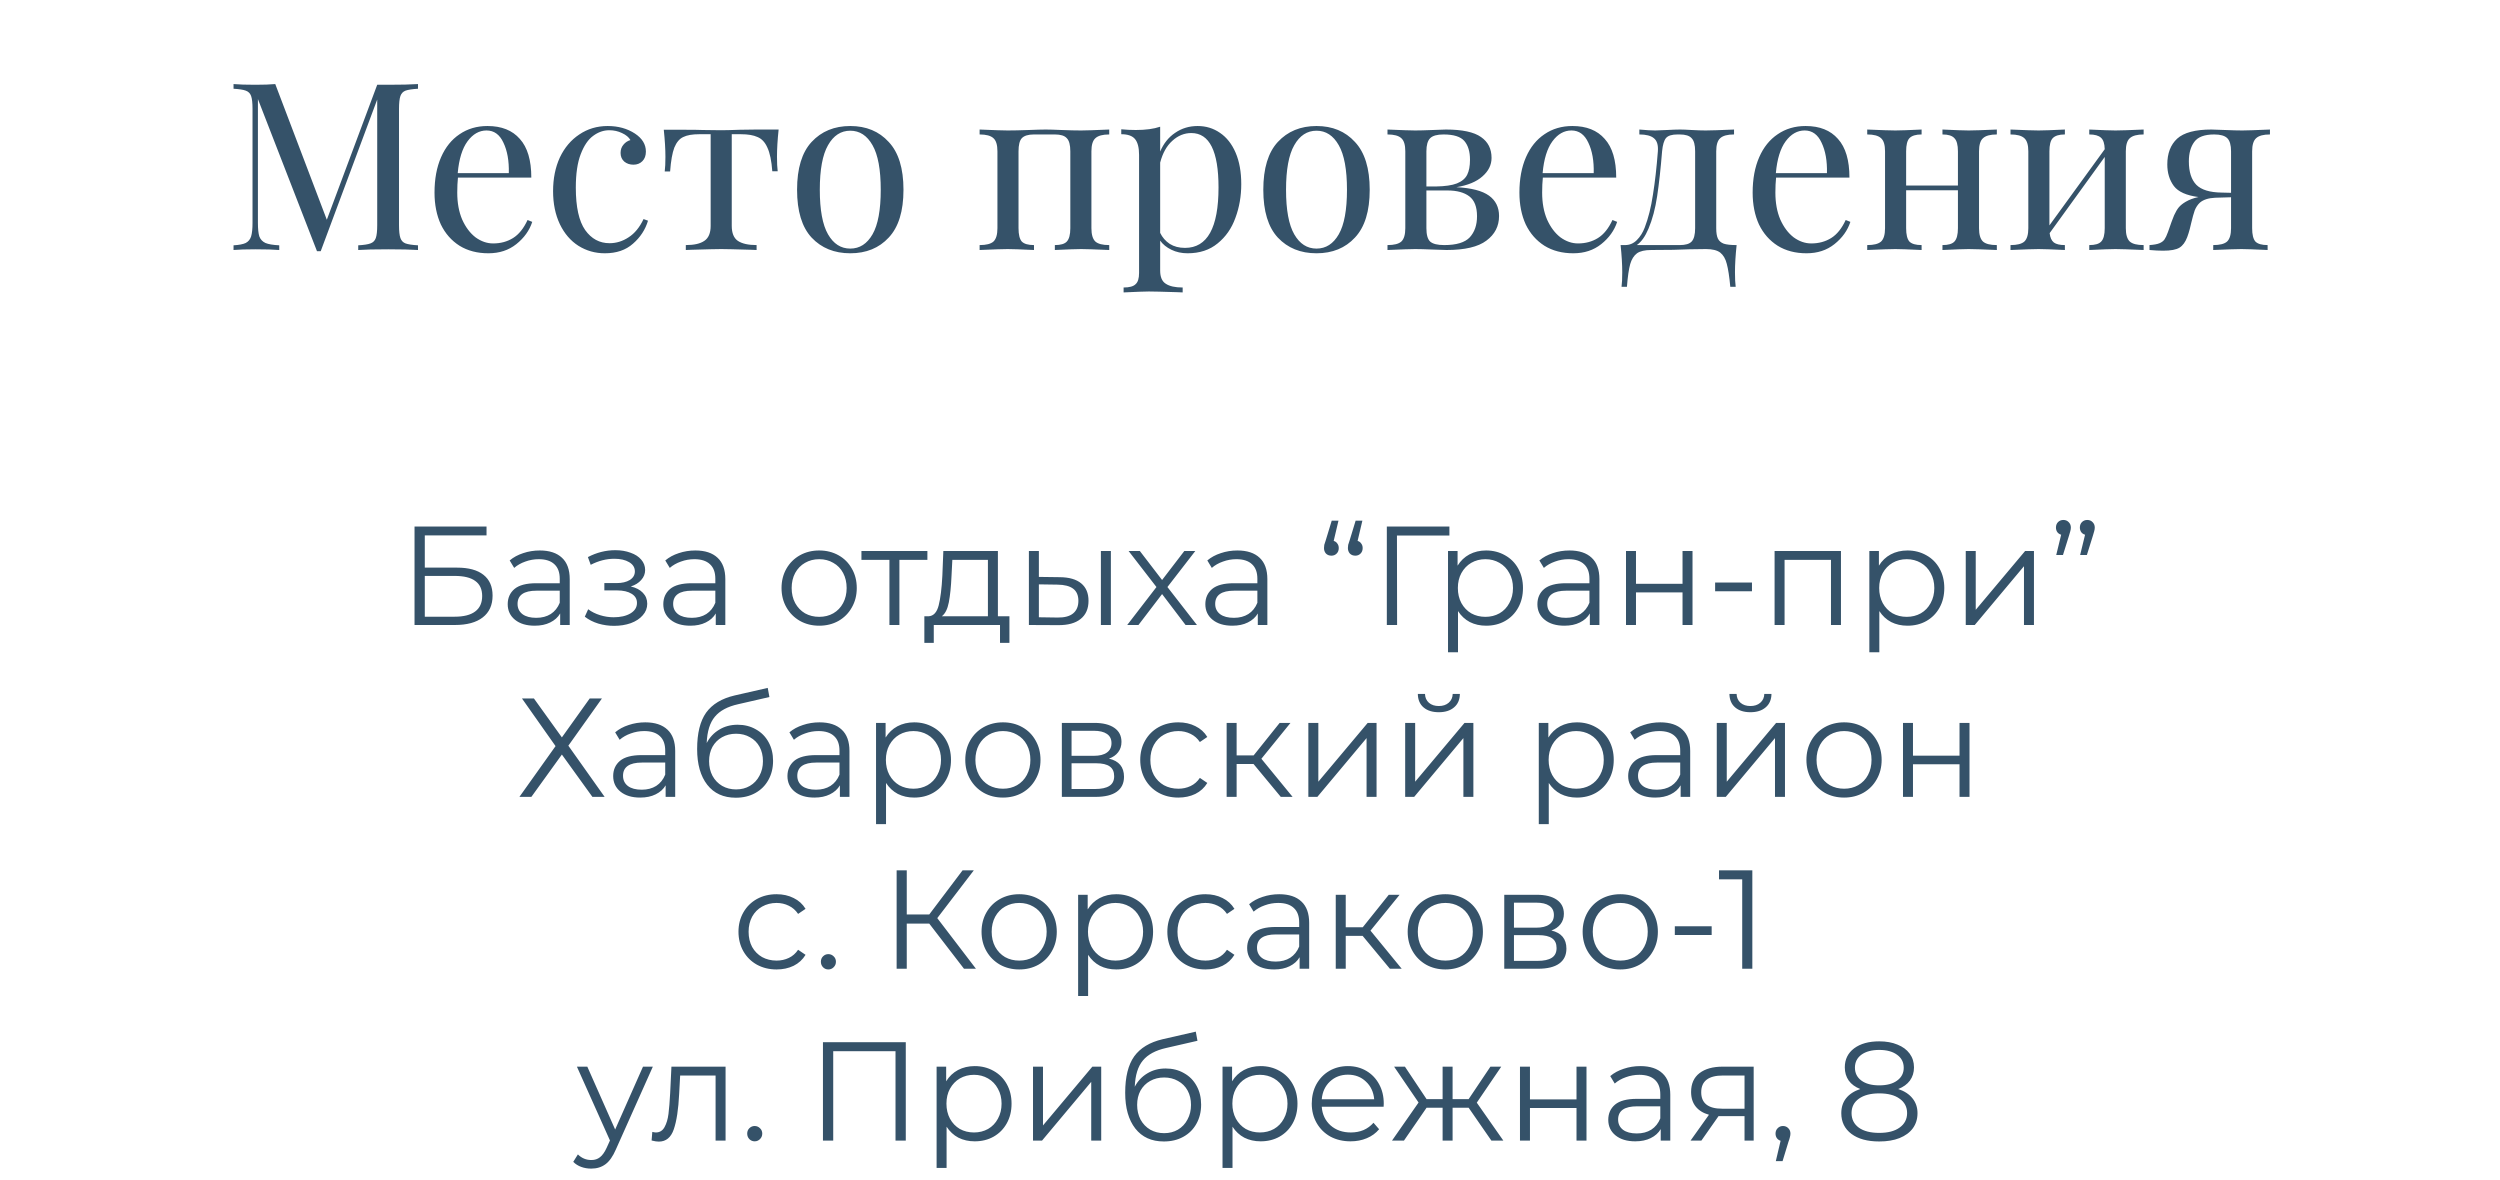
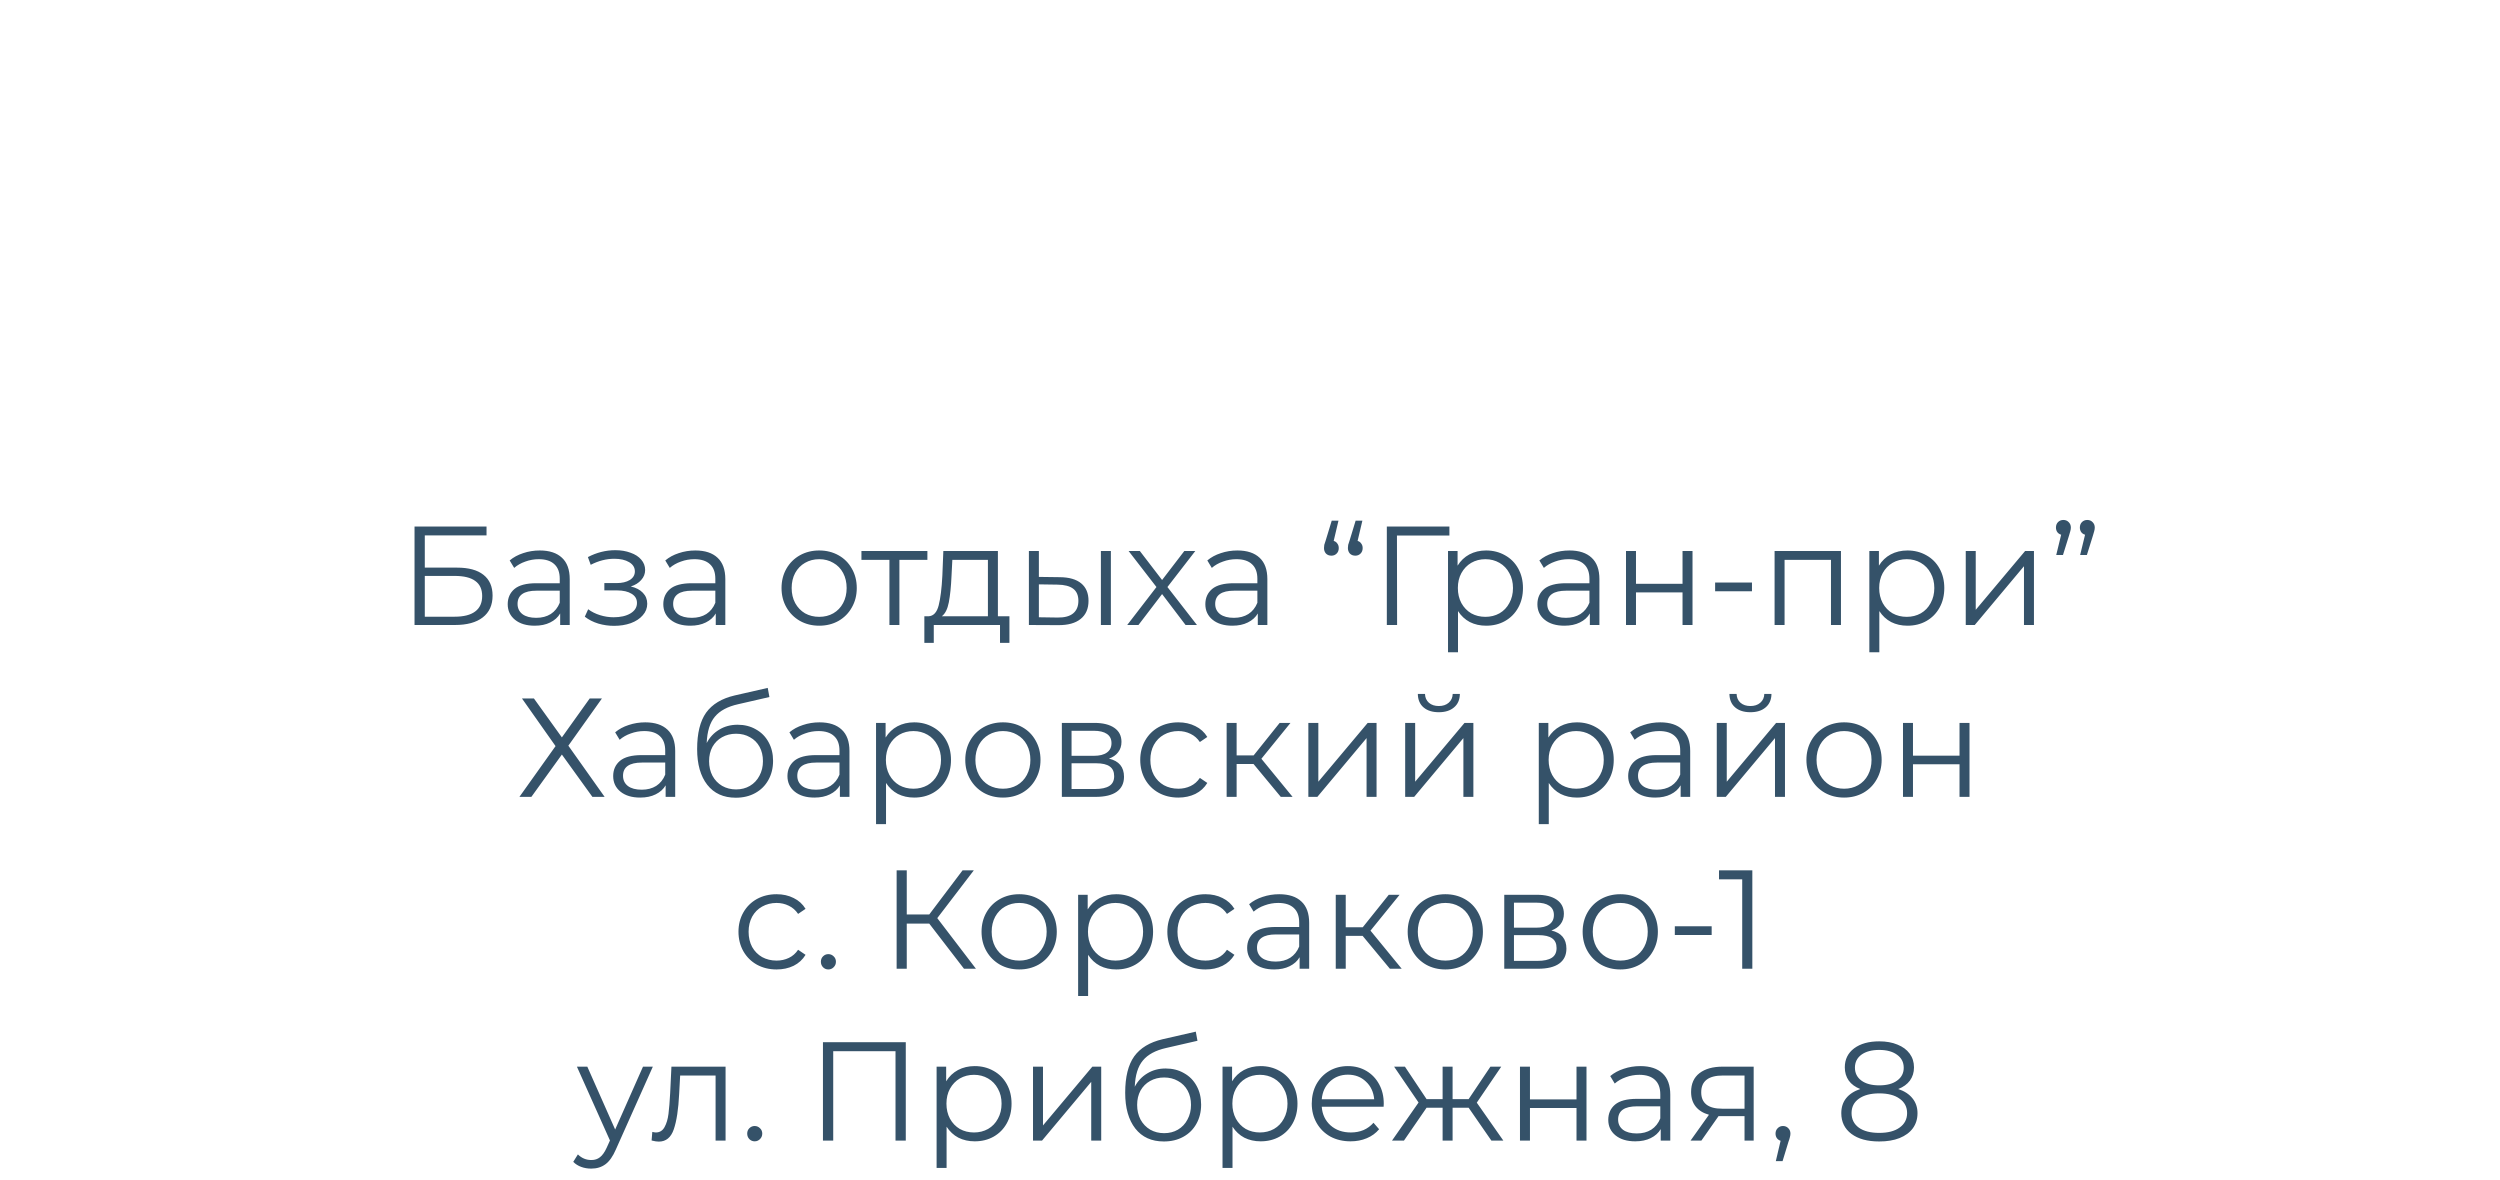
<svg xmlns="http://www.w3.org/2000/svg" width="320" height="151" viewBox="0 0 320 151" fill="none">
-   <path d="M53.503 11.36C52.783 11.4 52.253 11.48 51.913 11.6C51.593 11.72 51.373 11.95 51.253 12.29C51.133 12.63 51.073 13.18 51.073 13.94V28.82C51.073 29.58 51.133 30.13 51.253 30.47C51.373 30.81 51.593 31.04 51.913 31.16C52.253 31.28 52.783 31.36 53.503 31.4V32C52.583 31.94 51.313 31.91 49.693 31.91C47.973 31.91 46.693 31.94 45.853 32V31.4C46.573 31.36 47.093 31.28 47.413 31.16C47.753 31.04 47.983 30.81 48.103 30.47C48.223 30.13 48.283 29.58 48.283 28.82V12.74L41.053 32.15H40.573L33.013 12.68V28.52C33.013 29.3 33.073 29.88 33.193 30.26C33.333 30.64 33.593 30.92 33.973 31.1C34.353 31.26 34.943 31.36 35.743 31.4V32C35.023 31.94 34.003 31.91 32.683 31.91C31.483 31.91 30.553 31.94 29.893 32V31.4C30.593 31.36 31.113 31.26 31.453 31.1C31.793 30.92 32.023 30.64 32.143 30.26C32.263 29.86 32.323 29.28 32.323 28.52V13.94C32.323 13.18 32.263 12.63 32.143 12.29C32.023 11.95 31.793 11.72 31.453 11.6C31.133 11.48 30.613 11.4 29.893 11.36V10.76C30.553 10.82 31.483 10.85 32.683 10.85C33.723 10.85 34.573 10.82 35.233 10.76L41.833 28.13L48.283 10.85H49.693C51.313 10.85 52.583 10.82 53.503 10.76V11.36ZM68.128 28.4C67.768 29.5 67.088 30.45 66.088 31.25C65.108 32.03 63.918 32.42 62.518 32.42C61.098 32.42 59.868 32.1 58.828 31.46C57.788 30.8 56.988 29.89 56.428 28.73C55.888 27.55 55.618 26.19 55.618 24.65C55.618 22.91 55.898 21.4 56.458 20.12C57.018 18.84 57.808 17.86 58.828 17.18C59.848 16.48 61.038 16.13 62.398 16.13C64.198 16.13 65.578 16.68 66.538 17.78C67.518 18.86 68.008 20.51 68.008 22.73H58.618C58.558 23.29 58.528 23.93 58.528 24.65C58.528 25.97 58.738 27.12 59.158 28.1C59.598 29.08 60.168 29.84 60.868 30.38C61.588 30.9 62.338 31.16 63.118 31.16C64.078 31.16 64.928 30.93 65.668 30.47C66.408 30.01 67.028 29.24 67.528 28.16L68.128 28.4ZM62.278 16.7C61.338 16.7 60.528 17.16 59.848 18.08C59.168 19 58.748 20.36 58.588 22.16H65.128C65.168 20.6 64.938 19.3 64.438 18.26C63.958 17.22 63.238 16.7 62.278 16.7ZM77.784 16.13C79.124 16.13 80.284 16.45 81.264 17.09C82.204 17.71 82.674 18.48 82.674 19.4C82.674 19.92 82.524 20.33 82.224 20.63C81.924 20.93 81.544 21.08 81.084 21.08C80.624 21.08 80.234 20.95 79.914 20.69C79.594 20.41 79.434 20.04 79.434 19.58C79.434 19.16 79.554 18.81 79.794 18.53C80.034 18.23 80.334 18.03 80.694 17.93C80.494 17.57 80.134 17.27 79.614 17.03C79.114 16.79 78.574 16.67 77.994 16.67C77.254 16.67 76.564 16.91 75.924 17.39C75.284 17.85 74.754 18.63 74.334 19.73C73.914 20.81 73.704 22.24 73.704 24.02C73.704 26.5 74.104 28.31 74.904 29.45C75.704 30.57 76.744 31.13 78.024 31.13C78.884 31.13 79.694 30.88 80.454 30.38C81.234 29.88 81.874 29.1 82.374 28.04L82.944 28.25C82.604 29.39 81.964 30.37 81.024 31.19C80.104 32.01 78.904 32.42 77.424 32.42C76.184 32.42 75.054 32.1 74.034 31.46C73.034 30.82 72.244 29.9 71.664 28.7C71.084 27.48 70.794 26.07 70.794 24.47C70.794 22.85 71.084 21.41 71.664 20.15C72.264 18.89 73.094 17.91 74.154 17.21C75.214 16.49 76.424 16.13 77.784 16.13ZM99.664 16.58C99.524 17.9 99.454 19.06 99.454 20.06C99.454 20.84 99.484 21.46 99.544 21.92H98.854C98.754 20.58 98.544 19.57 98.224 18.89C97.924 18.21 97.504 17.76 96.964 17.54C96.444 17.3 95.734 17.18 94.834 17.18H93.664V28.91C93.664 29.83 93.924 30.47 94.444 30.83C94.984 31.19 95.784 31.37 96.844 31.37V32L96.094 31.97C94.114 31.91 92.854 31.88 92.314 31.88C91.774 31.88 90.514 31.91 88.534 31.97L87.784 32V31.37C88.844 31.37 89.634 31.19 90.154 30.83C90.694 30.47 90.964 29.83 90.964 28.91V17.18H89.494C88.614 17.18 87.934 17.3 87.454 17.54C86.974 17.76 86.594 18.21 86.314 18.89C86.054 19.57 85.874 20.59 85.774 21.95H85.084C85.144 21.49 85.174 20.87 85.174 20.09C85.174 19.09 85.104 17.93 84.964 16.61H87.844C88.764 16.61 89.464 16.62 89.944 16.64L92.284 16.67C92.824 16.67 93.614 16.65 94.654 16.61L96.784 16.58H99.664ZM108.835 16.13C110.875 16.13 112.515 16.81 113.755 18.17C115.015 19.51 115.645 21.55 115.645 24.29C115.645 27.03 115.015 29.07 113.755 30.41C112.515 31.75 110.875 32.42 108.835 32.42C106.795 32.42 105.145 31.75 103.885 30.41C102.645 29.07 102.025 27.03 102.025 24.29C102.025 21.55 102.645 19.51 103.885 18.17C105.145 16.81 106.795 16.13 108.835 16.13ZM108.835 16.73C107.635 16.73 106.685 17.35 105.985 18.59C105.285 19.81 104.935 21.71 104.935 24.29C104.935 26.87 105.285 28.77 105.985 29.99C106.685 31.21 107.635 31.82 108.835 31.82C110.035 31.82 110.985 31.21 111.685 29.99C112.385 28.77 112.735 26.87 112.735 24.29C112.735 21.71 112.385 19.81 111.685 18.59C110.985 17.35 110.035 16.73 108.835 16.73ZM141.981 17.21C141.141 17.21 140.551 17.37 140.211 17.69C139.871 17.99 139.701 18.55 139.701 19.37V29.21C139.701 30.03 139.871 30.6 140.211 30.92C140.551 31.22 141.141 31.37 141.981 31.37V32C140.141 31.92 138.941 31.88 138.381 31.88C137.821 31.88 136.701 31.92 135.021 32V31.37C135.761 31.37 136.271 31.22 136.551 30.92C136.851 30.6 137.001 30.03 137.001 29.21V19.37C137.001 18.55 136.851 17.99 136.551 17.69C136.271 17.37 135.761 17.21 135.021 17.21H132.351C131.611 17.21 131.091 17.37 130.791 17.69C130.511 17.99 130.371 18.55 130.371 19.37V29.21C130.371 30.03 130.511 30.6 130.791 30.92C131.091 31.22 131.611 31.37 132.351 31.37V32C130.671 31.92 129.551 31.88 128.991 31.88C128.431 31.88 127.231 31.92 125.391 32V31.37C126.231 31.37 126.821 31.22 127.161 30.92C127.501 30.6 127.671 30.03 127.671 29.21V19.37C127.671 18.55 127.501 17.99 127.161 17.69C126.821 17.37 126.231 17.21 125.391 17.21V16.58C127.231 16.66 128.431 16.7 128.991 16.7C129.671 16.7 130.571 16.68 131.691 16.64C132.651 16.6 133.371 16.58 133.851 16.58C134.311 16.58 134.981 16.6 135.861 16.64C136.861 16.68 137.701 16.7 138.381 16.7C138.941 16.7 140.141 16.66 141.981 16.58V17.21ZM153.301 16.13C154.361 16.13 155.311 16.42 156.151 17C157.011 17.58 157.681 18.43 158.161 19.55C158.641 20.67 158.881 22.01 158.881 23.57C158.881 25.11 158.631 26.55 158.131 27.89C157.651 29.23 156.891 30.32 155.851 31.16C154.831 32 153.551 32.42 152.011 32.42C151.251 32.42 150.561 32.27 149.941 31.97C149.321 31.67 148.841 31.28 148.501 30.8V34.64C148.501 35.46 148.741 36.02 149.221 36.32C149.701 36.64 150.421 36.8 151.381 36.8V37.43L150.691 37.4C148.831 37.34 147.621 37.31 147.061 37.31C146.581 37.31 145.501 37.35 143.821 37.43V36.8C144.561 36.8 145.071 36.66 145.351 36.38C145.651 36.12 145.801 35.64 145.801 34.94V19.82C145.801 18.9 145.631 18.23 145.291 17.81C144.951 17.39 144.361 17.18 143.521 17.18V16.55C144.141 16.61 144.761 16.64 145.381 16.64C146.641 16.64 147.681 16.5 148.501 16.22V19.4C148.941 18.36 149.581 17.56 150.421 17C151.261 16.42 152.221 16.13 153.301 16.13ZM151.681 31.73C154.541 31.73 155.971 29.15 155.971 23.99C155.971 19.35 154.811 17.03 152.491 17.03C151.591 17.03 150.781 17.36 150.061 18.02C149.341 18.66 148.821 19.59 148.501 20.81V29.81C148.781 30.39 149.191 30.86 149.731 31.22C150.271 31.56 150.921 31.73 151.681 31.73ZM168.513 16.13C170.553 16.13 172.193 16.81 173.433 18.17C174.693 19.51 175.323 21.55 175.323 24.29C175.323 27.03 174.693 29.07 173.433 30.41C172.193 31.75 170.553 32.42 168.513 32.42C166.473 32.42 164.823 31.75 163.563 30.41C162.323 29.07 161.703 27.03 161.703 24.29C161.703 21.55 162.323 19.51 163.563 18.17C164.823 16.81 166.473 16.13 168.513 16.13ZM168.513 16.73C167.313 16.73 166.363 17.35 165.663 18.59C164.963 19.81 164.613 21.71 164.613 24.29C164.613 26.87 164.963 28.77 165.663 29.99C166.363 31.21 167.313 31.82 168.513 31.82C169.713 31.82 170.663 31.21 171.363 29.99C172.063 28.77 172.413 26.87 172.413 24.29C172.413 21.71 172.063 19.81 171.363 18.59C170.663 17.35 169.713 16.73 168.513 16.73ZM186.419 23.96C188.339 24.06 189.729 24.42 190.589 25.04C191.449 25.66 191.879 26.53 191.879 27.65C191.879 28.95 191.339 30 190.259 30.8C189.199 31.6 187.499 32 185.159 32C184.779 32 184.169 31.98 183.329 31.94C182.409 31.9 181.679 31.88 181.139 31.88C180.619 31.88 179.439 31.92 177.599 32V31.37C178.439 31.37 179.029 31.22 179.369 30.92C179.709 30.6 179.879 30.03 179.879 29.21V19.37C179.879 18.55 179.709 17.99 179.369 17.69C179.029 17.37 178.439 17.21 177.599 17.21V16.58C179.439 16.66 180.619 16.7 181.139 16.7C181.679 16.7 182.429 16.68 183.389 16.64C184.189 16.6 184.749 16.58 185.069 16.58C187.169 16.58 188.669 16.9 189.569 17.54C190.469 18.16 190.919 19.05 190.919 20.21C190.919 21.11 190.529 21.9 189.749 22.58C188.989 23.26 187.879 23.72 186.419 23.96ZM184.769 17.21C183.949 17.21 183.379 17.37 183.059 17.69C182.739 18.01 182.579 18.57 182.579 19.37V23.87H183.779C184.959 23.85 185.859 23.72 186.479 23.48C187.119 23.22 187.559 22.85 187.799 22.37C188.039 21.89 188.159 21.25 188.159 20.45C188.159 19.41 187.919 18.61 187.439 18.05C186.959 17.49 186.069 17.21 184.769 17.21ZM184.859 31.37C186.419 31.37 187.509 31.04 188.129 30.38C188.749 29.7 189.059 28.8 189.059 27.68C189.059 26.48 188.729 25.63 188.069 25.13C187.409 24.63 186.479 24.38 185.279 24.38H182.579V29.21C182.579 30.05 182.739 30.62 183.059 30.92C183.399 31.22 183.999 31.37 184.859 31.37ZM206.995 28.4C206.635 29.5 205.955 30.45 204.955 31.25C203.975 32.03 202.785 32.42 201.385 32.42C199.965 32.42 198.735 32.1 197.695 31.46C196.655 30.8 195.855 29.89 195.295 28.73C194.755 27.55 194.485 26.19 194.485 24.65C194.485 22.91 194.765 21.4 195.325 20.12C195.885 18.84 196.675 17.86 197.695 17.18C198.715 16.48 199.905 16.13 201.265 16.13C203.065 16.13 204.445 16.68 205.405 17.78C206.385 18.86 206.875 20.51 206.875 22.73H197.485C197.425 23.29 197.395 23.93 197.395 24.65C197.395 25.97 197.605 27.12 198.025 28.1C198.465 29.08 199.035 29.84 199.735 30.38C200.455 30.9 201.205 31.16 201.985 31.16C202.945 31.16 203.795 30.93 204.535 30.47C205.275 30.01 205.895 29.24 206.395 28.16L206.995 28.4ZM201.145 16.7C200.205 16.7 199.395 17.16 198.715 18.08C198.035 19 197.615 20.36 197.455 22.16H203.995C204.035 20.6 203.805 19.3 203.305 18.26C202.825 17.22 202.105 16.7 201.145 16.7ZM222.287 31.37C222.147 32.69 222.077 33.85 222.077 34.85C222.077 35.65 222.107 36.27 222.167 36.71H221.477C221.357 35.41 221.207 34.43 221.027 33.77C220.867 33.13 220.587 32.65 220.187 32.33C219.787 32.03 219.177 31.88 218.357 31.88L216.167 31.91C215.087 31.97 213.487 32 211.367 32C210.547 32 209.937 32.14 209.537 32.42C209.137 32.72 208.847 33.18 208.667 33.8C208.487 34.44 208.347 35.41 208.247 36.71H207.557C207.617 36.27 207.647 35.65 207.647 34.85C207.647 33.85 207.577 32.69 207.437 31.37H208.007C208.587 31.37 209.087 31.16 209.507 30.74C209.947 30.3 210.287 29.76 210.527 29.12C210.987 27.92 211.337 26.52 211.577 24.92C211.837 23.3 212.047 21.45 212.207 19.37C212.267 18.57 212.097 18.01 211.697 17.69C211.317 17.37 210.697 17.21 209.837 17.21V16.58C210.717 16.66 211.397 16.7 211.877 16.7C212.197 16.7 212.697 16.68 213.377 16.64C214.097 16.6 214.657 16.58 215.057 16.58C215.397 16.58 215.887 16.6 216.527 16.64C217.247 16.68 217.847 16.7 218.327 16.7C218.907 16.7 220.117 16.66 221.957 16.58V17.21C221.117 17.21 220.527 17.37 220.187 17.69C219.847 17.99 219.677 18.55 219.677 19.37V29.21C219.677 29.79 219.747 30.23 219.887 30.53C220.027 30.83 220.277 31.05 220.637 31.19C220.997 31.31 221.547 31.37 222.287 31.37ZM216.977 19.37C216.977 18.55 216.827 17.99 216.527 17.69C216.247 17.37 215.737 17.21 214.997 17.21H214.727C214.007 17.21 213.517 17.36 213.257 17.66C212.997 17.96 212.827 18.53 212.747 19.37C212.567 21.59 212.357 23.5 212.117 25.1C211.877 26.7 211.507 28.09 211.007 29.27C210.587 30.27 210.087 30.97 209.507 31.37H214.997C215.737 31.37 216.247 31.22 216.527 30.92C216.827 30.6 216.977 30.03 216.977 29.21V19.37ZM236.849 28.4C236.489 29.5 235.809 30.45 234.809 31.25C233.829 32.03 232.639 32.42 231.239 32.42C229.819 32.42 228.589 32.1 227.549 31.46C226.509 30.8 225.709 29.89 225.149 28.73C224.609 27.55 224.339 26.19 224.339 24.65C224.339 22.91 224.619 21.4 225.179 20.12C225.739 18.84 226.529 17.86 227.549 17.18C228.569 16.48 229.759 16.13 231.119 16.13C232.919 16.13 234.299 16.68 235.259 17.78C236.239 18.86 236.729 20.51 236.729 22.73H227.339C227.279 23.29 227.249 23.93 227.249 24.65C227.249 25.97 227.459 27.12 227.879 28.1C228.319 29.08 228.889 29.84 229.589 30.38C230.309 30.9 231.059 31.16 231.839 31.16C232.799 31.16 233.649 30.93 234.389 30.47C235.129 30.01 235.749 29.24 236.249 28.16L236.849 28.4ZM230.999 16.7C230.059 16.7 229.249 17.16 228.569 18.08C227.889 19 227.469 20.36 227.309 22.16H233.849C233.889 20.6 233.659 19.3 233.159 18.26C232.679 17.22 231.959 16.7 230.999 16.7ZM255.595 17.21C254.755 17.21 254.165 17.37 253.825 17.69C253.485 17.99 253.315 18.55 253.315 19.37V29.21C253.315 30.03 253.485 30.6 253.825 30.92C254.165 31.22 254.755 31.37 255.595 31.37V32C253.755 31.92 252.555 31.88 251.995 31.88C251.435 31.88 250.315 31.92 248.635 32V31.37C249.375 31.37 249.885 31.22 250.165 30.92C250.465 30.6 250.615 30.03 250.615 29.21V24.35H243.985V29.21C243.985 30.03 244.125 30.6 244.405 30.92C244.705 31.22 245.225 31.37 245.965 31.37V32C244.285 31.92 243.165 31.88 242.605 31.88C242.045 31.88 240.845 31.92 239.005 32V31.37C239.845 31.37 240.435 31.22 240.775 30.92C241.115 30.6 241.285 30.03 241.285 29.21V19.37C241.285 18.55 241.115 17.99 240.775 17.69C240.435 17.37 239.845 17.21 239.005 17.21V16.58C240.845 16.66 242.045 16.7 242.605 16.7C243.165 16.7 244.285 16.66 245.965 16.58V17.21C245.225 17.21 244.705 17.37 244.405 17.69C244.125 17.99 243.985 18.55 243.985 19.37V23.75H250.615V19.37C250.615 18.55 250.465 17.99 250.165 17.69C249.885 17.37 249.375 17.21 248.635 17.21V16.58C250.315 16.66 251.435 16.7 251.995 16.7C252.555 16.7 253.755 16.66 255.595 16.58V17.21ZM274.385 17.21C273.545 17.21 272.955 17.37 272.615 17.69C272.275 17.99 272.105 18.55 272.105 19.37V29.21C272.105 30.03 272.275 30.6 272.615 30.92C272.955 31.22 273.545 31.37 274.385 31.37V32C272.545 31.92 271.345 31.88 270.785 31.88C270.225 31.88 269.105 31.92 267.425 32V31.37C268.165 31.37 268.675 31.22 268.955 30.92C269.255 30.6 269.405 30.03 269.405 29.21V20.09L262.355 29.84C262.415 30.4 262.595 30.8 262.895 31.04C263.195 31.26 263.665 31.37 264.305 31.37V32C262.625 31.92 261.505 31.88 260.945 31.88C260.385 31.88 259.185 31.92 257.345 32V31.37C258.185 31.37 258.775 31.22 259.115 30.92C259.455 30.6 259.625 30.03 259.625 29.21V19.37C259.625 18.55 259.455 17.99 259.115 17.69C258.775 17.37 258.185 17.21 257.345 17.21V16.58C259.185 16.66 260.385 16.7 260.945 16.7C261.505 16.7 262.625 16.66 264.305 16.58V17.21C263.565 17.21 263.045 17.37 262.745 17.69C262.465 17.99 262.325 18.55 262.325 19.37V28.85L269.405 19.1C269.385 18.38 269.225 17.89 268.925 17.63C268.625 17.35 268.125 17.21 267.425 17.21V16.58C269.105 16.66 270.225 16.7 270.785 16.7C271.345 16.7 272.545 16.66 274.385 16.58V17.21ZM290.554 17.21C289.714 17.21 289.124 17.37 288.784 17.69C288.444 17.99 288.274 18.55 288.274 19.37V29.21C288.274 30.03 288.414 30.6 288.694 30.92C288.994 31.22 289.514 31.37 290.254 31.37V32C288.574 31.92 287.454 31.88 286.894 31.88C286.334 31.88 285.134 31.92 283.294 32V31.37C284.134 31.37 284.724 31.22 285.064 30.92C285.404 30.6 285.574 30.03 285.574 29.21V25.25L283.534 25.31C282.674 25.35 282.024 25.56 281.584 25.94C281.304 26.2 281.084 26.53 280.924 26.93C280.784 27.33 280.634 27.87 280.474 28.55C280.454 28.67 280.394 28.92 280.294 29.3C280.194 29.68 280.084 30.03 279.964 30.35C279.724 30.99 279.394 31.44 278.974 31.7C278.554 31.96 277.854 32.09 276.874 32.09C276.374 32.09 275.794 32.06 275.134 32V31.37C275.714 31.33 276.144 31.25 276.424 31.13C276.704 31.01 276.914 30.85 277.054 30.65C277.194 30.45 277.344 30.13 277.504 29.69C277.844 28.69 278.104 27.98 278.284 27.56C278.484 27.12 278.684 26.78 278.884 26.54C279.104 26.28 279.404 26.04 279.784 25.82C280.224 25.56 280.764 25.36 281.404 25.22C279.864 25.02 278.814 24.55 278.254 23.81C277.694 23.05 277.414 22.13 277.414 21.05C277.414 19.63 277.834 18.53 278.674 17.75C279.534 16.97 280.994 16.58 283.054 16.58C283.374 16.58 283.954 16.6 284.794 16.64C285.714 16.68 286.454 16.7 287.014 16.7C287.534 16.7 288.714 16.66 290.554 16.58V17.21ZM285.574 24.68V19.37C285.574 18.57 285.414 18.01 285.094 17.69C284.774 17.37 284.214 17.21 283.414 17.21C282.174 17.21 281.324 17.53 280.864 18.17C280.404 18.79 280.174 19.62 280.174 20.66C280.174 22 280.494 23 281.134 23.66C281.774 24.3 282.854 24.63 284.374 24.65L285.574 24.68Z" fill="#355269" />
  <path d="M53.06 67.4H62.276V68.534H54.374V72.656H58.496C59.984 72.656 61.112 72.962 61.88 73.574C62.66 74.186 63.05 75.074 63.05 76.238C63.05 77.45 62.63 78.38 61.791 79.028C60.962 79.676 59.769 80 58.209 80H53.06V67.4ZM58.191 78.938C59.355 78.938 60.23 78.716 60.819 78.272C61.419 77.828 61.718 77.168 61.718 76.292C61.718 75.428 61.425 74.786 60.837 74.366C60.261 73.934 59.379 73.718 58.191 73.718H54.374V78.938H58.191ZM69.091 70.46C70.327 70.46 71.275 70.772 71.935 71.396C72.595 72.008 72.925 72.92 72.925 74.132V80H71.701V78.524C71.413 79.016 70.987 79.4 70.423 79.676C69.871 79.952 69.211 80.09 68.443 80.09C67.387 80.09 66.547 79.838 65.923 79.334C65.299 78.83 64.987 78.164 64.987 77.336C64.987 76.532 65.275 75.884 65.851 75.392C66.439 74.9 67.369 74.654 68.641 74.654H71.647V74.078C71.647 73.262 71.419 72.644 70.963 72.224C70.507 71.792 69.841 71.576 68.965 71.576C68.365 71.576 67.789 71.678 67.237 71.882C66.685 72.074 66.211 72.344 65.815 72.692L65.239 71.738C65.719 71.33 66.295 71.018 66.967 70.802C67.639 70.574 68.347 70.46 69.091 70.46ZM68.641 79.082C69.361 79.082 69.979 78.92 70.495 78.596C71.011 78.26 71.395 77.78 71.647 77.156V75.608H68.677C67.057 75.608 66.247 76.172 66.247 77.3C66.247 77.852 66.457 78.29 66.877 78.614C67.297 78.926 67.885 79.082 68.641 79.082ZM80.741 75.068C81.413 75.224 81.929 75.494 82.289 75.878C82.661 76.262 82.847 76.73 82.847 77.282C82.847 77.834 82.655 78.326 82.271 78.758C81.899 79.19 81.389 79.526 80.741 79.766C80.093 79.994 79.379 80.108 78.599 80.108C77.915 80.108 77.243 80.012 76.583 79.82C75.923 79.616 75.347 79.322 74.855 78.938L75.287 77.984C75.719 78.308 76.223 78.56 76.799 78.74C77.375 78.92 77.957 79.01 78.545 79.01C79.421 79.01 80.135 78.848 80.687 78.524C81.251 78.188 81.533 77.738 81.533 77.174C81.533 76.67 81.305 76.28 80.849 76.004C80.393 75.716 79.769 75.572 78.977 75.572H77.357V74.636H78.905C79.613 74.636 80.183 74.504 80.615 74.24C81.047 73.964 81.263 73.598 81.263 73.142C81.263 72.638 81.017 72.242 80.525 71.954C80.045 71.666 79.415 71.522 78.635 71.522C77.615 71.522 76.607 71.78 75.611 72.296L75.251 71.306C76.379 70.718 77.549 70.424 78.761 70.424C79.481 70.424 80.129 70.532 80.705 70.748C81.293 70.952 81.749 71.246 82.073 71.63C82.409 72.014 82.577 72.458 82.577 72.962C82.577 73.442 82.409 73.868 82.073 74.24C81.749 74.612 81.305 74.888 80.741 75.068ZM89.007 70.46C90.243 70.46 91.191 70.772 91.851 71.396C92.511 72.008 92.841 72.92 92.841 74.132V80H91.617V78.524C91.329 79.016 90.903 79.4 90.339 79.676C89.787 79.952 89.127 80.09 88.359 80.09C87.303 80.09 86.463 79.838 85.839 79.334C85.215 78.83 84.903 78.164 84.903 77.336C84.903 76.532 85.191 75.884 85.767 75.392C86.355 74.9 87.285 74.654 88.557 74.654H91.563V74.078C91.563 73.262 91.335 72.644 90.879 72.224C90.423 71.792 89.757 71.576 88.881 71.576C88.281 71.576 87.705 71.678 87.153 71.882C86.601 72.074 86.127 72.344 85.731 72.692L85.155 71.738C85.635 71.33 86.211 71.018 86.883 70.802C87.555 70.574 88.263 70.46 89.007 70.46ZM88.557 79.082C89.277 79.082 89.895 78.92 90.411 78.596C90.927 78.26 91.311 77.78 91.563 77.156V75.608H88.593C86.973 75.608 86.163 76.172 86.163 77.3C86.163 77.852 86.373 78.29 86.793 78.614C87.213 78.926 87.801 79.082 88.557 79.082ZM104.86 80.09C103.948 80.09 103.126 79.886 102.394 79.478C101.662 79.058 101.086 78.482 100.666 77.75C100.246 77.018 100.036 76.19 100.036 75.266C100.036 74.342 100.246 73.514 100.666 72.782C101.086 72.05 101.662 71.48 102.394 71.072C103.126 70.664 103.948 70.46 104.86 70.46C105.772 70.46 106.594 70.664 107.326 71.072C108.058 71.48 108.628 72.05 109.036 72.782C109.456 73.514 109.666 74.342 109.666 75.266C109.666 76.19 109.456 77.018 109.036 77.75C108.628 78.482 108.058 79.058 107.326 79.478C106.594 79.886 105.772 80.09 104.86 80.09ZM104.86 78.956C105.532 78.956 106.132 78.806 106.66 78.506C107.2 78.194 107.62 77.756 107.92 77.192C108.22 76.628 108.37 75.986 108.37 75.266C108.37 74.546 108.22 73.904 107.92 73.34C107.62 72.776 107.2 72.344 106.66 72.044C106.132 71.732 105.532 71.576 104.86 71.576C104.188 71.576 103.582 71.732 103.042 72.044C102.514 72.344 102.094 72.776 101.782 73.34C101.482 73.904 101.332 74.546 101.332 75.266C101.332 75.986 101.482 76.628 101.782 77.192C102.094 77.756 102.514 78.194 103.042 78.506C103.582 78.806 104.188 78.956 104.86 78.956ZM118.706 71.666H115.124V80H113.846V71.666H110.264V70.532H118.706V71.666ZM129.207 78.884V82.286H128.001V80H119.523V82.286H118.317V78.884H118.857C119.493 78.848 119.925 78.38 120.153 77.48C120.381 76.58 120.537 75.32 120.621 73.7L120.747 70.532H127.731V78.884H129.207ZM121.791 73.772C121.731 75.116 121.617 76.226 121.449 77.102C121.281 77.966 120.981 78.56 120.549 78.884H126.453V71.666H121.899L121.791 73.772ZM135.676 73.88C136.864 73.892 137.77 74.156 138.394 74.672C139.018 75.188 139.33 75.932 139.33 76.904C139.33 77.912 138.994 78.686 138.322 79.226C137.65 79.766 136.69 80.03 135.442 80.018L131.698 80V70.532H132.976V73.844L135.676 73.88ZM140.914 70.532H142.192V80H140.914V70.532ZM135.37 79.046C136.246 79.058 136.906 78.884 137.35 78.524C137.806 78.152 138.034 77.612 138.034 76.904C138.034 76.208 137.812 75.692 137.368 75.356C136.924 75.02 136.258 74.846 135.37 74.834L132.976 74.798V79.01L135.37 79.046ZM151.753 80L148.747 76.04L145.723 80H144.283L148.027 75.14L144.463 70.532H145.903L148.747 74.24L151.591 70.532H152.995L149.431 75.14L153.211 80H151.753ZM158.388 70.46C159.624 70.46 160.572 70.772 161.232 71.396C161.892 72.008 162.222 72.92 162.222 74.132V80H160.998V78.524C160.71 79.016 160.284 79.4 159.72 79.676C159.168 79.952 158.508 80.09 157.74 80.09C156.684 80.09 155.844 79.838 155.22 79.334C154.596 78.83 154.284 78.164 154.284 77.336C154.284 76.532 154.572 75.884 155.148 75.392C155.736 74.9 156.666 74.654 157.938 74.654H160.944V74.078C160.944 73.262 160.716 72.644 160.26 72.224C159.804 71.792 159.138 71.576 158.262 71.576C157.662 71.576 157.086 71.678 156.534 71.882C155.982 72.074 155.508 72.344 155.112 72.692L154.536 71.738C155.016 71.33 155.592 71.018 156.264 70.802C156.936 70.574 157.644 70.46 158.388 70.46ZM157.938 79.082C158.658 79.082 159.276 78.92 159.792 78.596C160.308 78.26 160.692 77.78 160.944 77.156V75.608H157.974C156.354 75.608 155.544 76.172 155.544 77.3C155.544 77.852 155.754 78.29 156.174 78.614C156.594 78.926 157.182 79.082 157.938 79.082ZM170.713 69.236C170.917 69.296 171.073 69.41 171.181 69.578C171.301 69.734 171.361 69.926 171.361 70.154C171.361 70.442 171.271 70.676 171.091 70.856C170.911 71.036 170.689 71.126 170.425 71.126C170.137 71.126 169.903 71.036 169.723 70.856C169.555 70.664 169.471 70.43 169.471 70.154C169.471 70.01 169.483 69.872 169.507 69.74C169.543 69.596 169.609 69.392 169.705 69.128L170.461 66.644H171.325L170.713 69.236ZM173.773 69.236C173.977 69.296 174.133 69.41 174.241 69.578C174.361 69.734 174.421 69.926 174.421 70.154C174.421 70.442 174.331 70.676 174.151 70.856C173.971 71.036 173.749 71.126 173.485 71.126C173.197 71.126 172.963 71.036 172.783 70.856C172.615 70.664 172.531 70.43 172.531 70.154C172.531 70.01 172.543 69.872 172.567 69.74C172.603 69.596 172.669 69.392 172.765 69.128L173.521 66.644H174.385L173.773 69.236ZM185.524 68.552H178.81L178.828 80H177.514V67.4H185.524V68.552ZM190.224 70.46C191.112 70.46 191.916 70.664 192.636 71.072C193.356 71.468 193.92 72.032 194.328 72.764C194.736 73.496 194.94 74.33 194.94 75.266C194.94 76.214 194.736 77.054 194.328 77.786C193.92 78.518 193.356 79.088 192.636 79.496C191.928 79.892 191.124 80.09 190.224 80.09C189.456 80.09 188.76 79.934 188.136 79.622C187.524 79.298 187.02 78.83 186.624 78.218V83.492H185.346V70.532H186.57V72.404C186.954 71.78 187.458 71.3 188.082 70.964C188.718 70.628 189.432 70.46 190.224 70.46ZM190.134 78.956C190.794 78.956 191.394 78.806 191.934 78.506C192.474 78.194 192.894 77.756 193.194 77.192C193.506 76.628 193.662 75.986 193.662 75.266C193.662 74.546 193.506 73.91 193.194 73.358C192.894 72.794 192.474 72.356 191.934 72.044C191.394 71.732 190.794 71.576 190.134 71.576C189.462 71.576 188.856 71.732 188.316 72.044C187.788 72.356 187.368 72.794 187.056 73.358C186.756 73.91 186.606 74.546 186.606 75.266C186.606 75.986 186.756 76.628 187.056 77.192C187.368 77.756 187.788 78.194 188.316 78.506C188.856 78.806 189.462 78.956 190.134 78.956ZM200.891 70.46C202.127 70.46 203.075 70.772 203.735 71.396C204.395 72.008 204.725 72.92 204.725 74.132V80H203.501V78.524C203.213 79.016 202.787 79.4 202.223 79.676C201.671 79.952 201.011 80.09 200.243 80.09C199.187 80.09 198.347 79.838 197.723 79.334C197.099 78.83 196.787 78.164 196.787 77.336C196.787 76.532 197.075 75.884 197.651 75.392C198.239 74.9 199.169 74.654 200.441 74.654H203.447V74.078C203.447 73.262 203.219 72.644 202.763 72.224C202.307 71.792 201.641 71.576 200.765 71.576C200.165 71.576 199.589 71.678 199.037 71.882C198.485 72.074 198.011 72.344 197.615 72.692L197.039 71.738C197.519 71.33 198.095 71.018 198.767 70.802C199.439 70.574 200.147 70.46 200.891 70.46ZM200.441 79.082C201.161 79.082 201.779 78.92 202.295 78.596C202.811 78.26 203.195 77.78 203.447 77.156V75.608H200.477C198.857 75.608 198.047 76.172 198.047 77.3C198.047 77.852 198.257 78.29 198.677 78.614C199.097 78.926 199.685 79.082 200.441 79.082ZM208.128 70.532H209.406V74.726H215.364V70.532H216.642V80H215.364V75.824H209.406V80H208.128V70.532ZM219.536 74.564H224.252V75.68H219.536V74.564ZM235.643 70.532V80H234.365V71.666H228.425V80H227.147V70.532H235.643ZM244.154 70.46C245.042 70.46 245.846 70.664 246.566 71.072C247.286 71.468 247.85 72.032 248.258 72.764C248.666 73.496 248.87 74.33 248.87 75.266C248.87 76.214 248.666 77.054 248.258 77.786C247.85 78.518 247.286 79.088 246.566 79.496C245.858 79.892 245.054 80.09 244.154 80.09C243.386 80.09 242.69 79.934 242.066 79.622C241.454 79.298 240.95 78.83 240.554 78.218V83.492H239.276V70.532H240.5V72.404C240.884 71.78 241.388 71.3 242.012 70.964C242.648 70.628 243.362 70.46 244.154 70.46ZM244.064 78.956C244.724 78.956 245.324 78.806 245.864 78.506C246.404 78.194 246.824 77.756 247.124 77.192C247.436 76.628 247.592 75.986 247.592 75.266C247.592 74.546 247.436 73.91 247.124 73.358C246.824 72.794 246.404 72.356 245.864 72.044C245.324 71.732 244.724 71.576 244.064 71.576C243.392 71.576 242.786 71.732 242.246 72.044C241.718 72.356 241.298 72.794 240.986 73.358C240.686 73.91 240.536 74.546 240.536 75.266C240.536 75.986 240.686 76.628 240.986 77.192C241.298 77.756 241.718 78.194 242.246 78.506C242.786 78.806 243.392 78.956 244.064 78.956ZM251.616 70.532H252.894V78.056L259.212 70.532H260.346V80H259.068V72.476L252.768 80H251.616V70.532ZM264.116 66.554C264.392 66.554 264.62 66.65 264.8 66.842C264.98 67.022 265.07 67.25 265.07 67.526C265.07 67.67 265.046 67.826 264.998 67.994C264.962 68.15 264.908 68.336 264.836 68.552L264.062 71.036H263.198L263.828 68.444C263.624 68.384 263.462 68.276 263.342 68.12C263.222 67.952 263.162 67.754 263.162 67.526C263.162 67.238 263.252 67.004 263.432 66.824C263.612 66.644 263.84 66.554 264.116 66.554ZM267.176 66.554C267.452 66.554 267.68 66.65 267.86 66.842C268.04 67.022 268.13 67.25 268.13 67.526C268.13 67.67 268.106 67.826 268.058 67.994C268.022 68.15 267.968 68.336 267.896 68.552L267.122 71.036H266.258L266.888 68.444C266.684 68.384 266.522 68.276 266.402 68.12C266.282 67.952 266.222 67.754 266.222 67.526C266.222 67.238 266.312 67.004 266.492 66.824C266.672 66.644 266.9 66.554 267.176 66.554ZM68.339 89.4L71.921 94.386L75.485 89.4H77.051L72.749 95.448L77.393 102H75.827L71.921 96.582L68.015 102H66.485L71.111 95.502L66.809 89.4H68.339ZM82.591 92.46C83.827 92.46 84.775 92.772 85.435 93.396C86.095 94.008 86.425 94.92 86.425 96.132V102H85.201V100.524C84.913 101.016 84.487 101.4 83.923 101.676C83.371 101.952 82.711 102.09 81.943 102.09C80.887 102.09 80.047 101.838 79.423 101.334C78.799 100.83 78.487 100.164 78.487 99.336C78.487 98.532 78.775 97.884 79.351 97.392C79.939 96.9 80.869 96.654 82.141 96.654H85.147V96.078C85.147 95.262 84.919 94.644 84.463 94.224C84.007 93.792 83.341 93.576 82.465 93.576C81.865 93.576 81.289 93.678 80.737 93.882C80.185 94.074 79.711 94.344 79.315 94.692L78.739 93.738C79.219 93.33 79.795 93.018 80.467 92.802C81.139 92.574 81.847 92.46 82.591 92.46ZM82.141 101.082C82.861 101.082 83.479 100.92 83.995 100.596C84.511 100.26 84.895 99.78 85.147 99.156V97.608H82.177C80.557 97.608 79.747 98.172 79.747 99.3C79.747 99.852 79.957 100.29 80.377 100.614C80.797 100.926 81.385 101.082 82.141 101.082ZM94.417 92.766C95.293 92.766 96.073 92.964 96.757 93.36C97.453 93.744 97.993 94.29 98.377 94.998C98.761 95.694 98.953 96.492 98.953 97.392C98.953 98.316 98.749 99.138 98.341 99.858C97.945 100.566 97.387 101.118 96.667 101.514C95.947 101.91 95.119 102.108 94.183 102.108C92.611 102.108 91.393 101.556 90.529 100.452C89.665 99.348 89.233 97.824 89.233 95.88C89.233 93.852 89.617 92.298 90.385 91.218C91.165 90.138 92.377 89.406 94.021 89.022L98.269 88.05L98.485 89.22L94.489 90.138C93.133 90.438 92.137 90.972 91.501 91.74C90.865 92.496 90.517 93.618 90.457 95.106C90.841 94.374 91.375 93.804 92.059 93.396C92.743 92.976 93.529 92.766 94.417 92.766ZM94.219 101.046C94.879 101.046 95.467 100.896 95.983 100.596C96.511 100.284 96.919 99.852 97.207 99.3C97.507 98.748 97.657 98.124 97.657 97.428C97.657 96.732 97.513 96.12 97.225 95.592C96.937 95.064 96.529 94.656 96.001 94.368C95.485 94.068 94.891 93.918 94.219 93.918C93.547 93.918 92.947 94.068 92.419 94.368C91.903 94.656 91.495 95.064 91.195 95.592C90.907 96.12 90.763 96.732 90.763 97.428C90.763 98.124 90.907 98.748 91.195 99.3C91.495 99.852 91.909 100.284 92.437 100.596C92.965 100.896 93.559 101.046 94.219 101.046ZM104.897 92.46C106.133 92.46 107.081 92.772 107.741 93.396C108.401 94.008 108.731 94.92 108.731 96.132V102H107.507V100.524C107.219 101.016 106.793 101.4 106.229 101.676C105.677 101.952 105.017 102.09 104.249 102.09C103.193 102.09 102.353 101.838 101.729 101.334C101.105 100.83 100.793 100.164 100.793 99.336C100.793 98.532 101.081 97.884 101.657 97.392C102.245 96.9 103.175 96.654 104.447 96.654H107.453V96.078C107.453 95.262 107.225 94.644 106.769 94.224C106.313 93.792 105.647 93.576 104.771 93.576C104.171 93.576 103.595 93.678 103.043 93.882C102.491 94.074 102.017 94.344 101.621 94.692L101.045 93.738C101.525 93.33 102.101 93.018 102.773 92.802C103.445 92.574 104.153 92.46 104.897 92.46ZM104.447 101.082C105.167 101.082 105.785 100.92 106.301 100.596C106.817 100.26 107.201 99.78 107.453 99.156V97.608H104.483C102.863 97.608 102.053 98.172 102.053 99.3C102.053 99.852 102.263 100.29 102.683 100.614C103.103 100.926 103.691 101.082 104.447 101.082ZM117.011 92.46C117.899 92.46 118.703 92.664 119.423 93.072C120.143 93.468 120.707 94.032 121.115 94.764C121.523 95.496 121.727 96.33 121.727 97.266C121.727 98.214 121.523 99.054 121.115 99.786C120.707 100.518 120.143 101.088 119.423 101.496C118.715 101.892 117.911 102.09 117.011 102.09C116.243 102.09 115.547 101.934 114.923 101.622C114.311 101.298 113.807 100.83 113.411 100.218V105.492H112.133V92.532H113.357V94.404C113.741 93.78 114.245 93.3 114.869 92.964C115.505 92.628 116.219 92.46 117.011 92.46ZM116.921 100.956C117.581 100.956 118.181 100.806 118.721 100.506C119.261 100.194 119.681 99.756 119.981 99.192C120.293 98.628 120.449 97.986 120.449 97.266C120.449 96.546 120.293 95.91 119.981 95.358C119.681 94.794 119.261 94.356 118.721 94.044C118.181 93.732 117.581 93.576 116.921 93.576C116.249 93.576 115.643 93.732 115.103 94.044C114.575 94.356 114.155 94.794 113.843 95.358C113.543 95.91 113.393 96.546 113.393 97.266C113.393 97.986 113.543 98.628 113.843 99.192C114.155 99.756 114.575 100.194 115.103 100.506C115.643 100.806 116.249 100.956 116.921 100.956ZM128.379 102.09C127.467 102.09 126.645 101.886 125.913 101.478C125.181 101.058 124.605 100.482 124.185 99.75C123.765 99.018 123.555 98.19 123.555 97.266C123.555 96.342 123.765 95.514 124.185 94.782C124.605 94.05 125.181 93.48 125.913 93.072C126.645 92.664 127.467 92.46 128.379 92.46C129.291 92.46 130.113 92.664 130.845 93.072C131.577 93.48 132.147 94.05 132.555 94.782C132.975 95.514 133.185 96.342 133.185 97.266C133.185 98.19 132.975 99.018 132.555 99.75C132.147 100.482 131.577 101.058 130.845 101.478C130.113 101.886 129.291 102.09 128.379 102.09ZM128.379 100.956C129.051 100.956 129.651 100.806 130.179 100.506C130.719 100.194 131.139 99.756 131.439 99.192C131.739 98.628 131.889 97.986 131.889 97.266C131.889 96.546 131.739 95.904 131.439 95.34C131.139 94.776 130.719 94.344 130.179 94.044C129.651 93.732 129.051 93.576 128.379 93.576C127.707 93.576 127.101 93.732 126.561 94.044C126.033 94.344 125.613 94.776 125.301 95.34C125.001 95.904 124.851 96.546 124.851 97.266C124.851 97.986 125.001 98.628 125.301 99.192C125.613 99.756 126.033 100.194 126.561 100.506C127.101 100.806 127.707 100.956 128.379 100.956ZM141.947 97.104C143.231 97.404 143.873 98.178 143.873 99.426C143.873 100.254 143.567 100.89 142.955 101.334C142.343 101.778 141.431 102 140.219 102H135.917V92.532H140.093C141.173 92.532 142.019 92.742 142.631 93.162C143.243 93.582 143.549 94.182 143.549 94.962C143.549 95.478 143.405 95.922 143.117 96.294C142.841 96.654 142.451 96.924 141.947 97.104ZM137.159 96.744H140.003C140.735 96.744 141.293 96.606 141.677 96.33C142.073 96.054 142.271 95.652 142.271 95.124C142.271 94.596 142.073 94.2 141.677 93.936C141.293 93.672 140.735 93.54 140.003 93.54H137.159V96.744ZM140.165 100.992C140.981 100.992 141.593 100.86 142.001 100.596C142.409 100.332 142.613 99.918 142.613 99.354C142.613 98.79 142.427 98.376 142.055 98.112C141.683 97.836 141.095 97.698 140.291 97.698H137.159V100.992H140.165ZM150.828 102.09C149.892 102.09 149.052 101.886 148.308 101.478C147.576 101.07 147 100.5 146.58 99.768C146.16 99.024 145.95 98.19 145.95 97.266C145.95 96.342 146.16 95.514 146.58 94.782C147 94.05 147.576 93.48 148.308 93.072C149.052 92.664 149.892 92.46 150.828 92.46C151.644 92.46 152.37 92.622 153.006 92.946C153.654 93.258 154.164 93.72 154.536 94.332L153.582 94.98C153.27 94.512 152.874 94.164 152.394 93.936C151.914 93.696 151.392 93.576 150.828 93.576C150.144 93.576 149.526 93.732 148.974 94.044C148.434 94.344 148.008 94.776 147.696 95.34C147.396 95.904 147.246 96.546 147.246 97.266C147.246 97.998 147.396 98.646 147.696 99.21C148.008 99.762 148.434 100.194 148.974 100.506C149.526 100.806 150.144 100.956 150.828 100.956C151.392 100.956 151.914 100.842 152.394 100.614C152.874 100.386 153.27 100.038 153.582 99.57L154.536 100.218C154.164 100.83 153.654 101.298 153.006 101.622C152.358 101.934 151.632 102.09 150.828 102.09ZM160.448 97.788H158.288V102H157.01V92.532H158.288V96.69H160.466L163.796 92.532H165.182L161.456 97.122L165.452 102H163.94L160.448 97.788ZM167.469 92.532H168.747V100.056L175.065 92.532H176.199V102H174.921V94.476L168.621 102H167.469V92.532ZM179.862 92.532H181.14V100.056L187.458 92.532H188.592V102H187.314V94.476L181.014 102H179.862V92.532ZM184.164 91.164C183.348 91.164 182.7 90.96 182.22 90.552C181.74 90.144 181.494 89.568 181.482 88.824H182.4C182.412 89.292 182.58 89.67 182.904 89.958C183.228 90.234 183.648 90.372 184.164 90.372C184.68 90.372 185.1 90.234 185.424 89.958C185.76 89.67 185.934 89.292 185.946 88.824H186.864C186.852 89.568 186.6 90.144 186.108 90.552C185.628 90.96 184.98 91.164 184.164 91.164ZM201.843 92.46C202.731 92.46 203.535 92.664 204.255 93.072C204.975 93.468 205.539 94.032 205.947 94.764C206.355 95.496 206.559 96.33 206.559 97.266C206.559 98.214 206.355 99.054 205.947 99.786C205.539 100.518 204.975 101.088 204.255 101.496C203.547 101.892 202.743 102.09 201.843 102.09C201.075 102.09 200.379 101.934 199.755 101.622C199.143 101.298 198.639 100.83 198.243 100.218V105.492H196.965V92.532H198.189V94.404C198.573 93.78 199.077 93.3 199.701 92.964C200.337 92.628 201.051 92.46 201.843 92.46ZM201.753 100.956C202.413 100.956 203.013 100.806 203.553 100.506C204.093 100.194 204.513 99.756 204.813 99.192C205.125 98.628 205.281 97.986 205.281 97.266C205.281 96.546 205.125 95.91 204.813 95.358C204.513 94.794 204.093 94.356 203.553 94.044C203.013 93.732 202.413 93.576 201.753 93.576C201.081 93.576 200.475 93.732 199.935 94.044C199.407 94.356 198.987 94.794 198.675 95.358C198.375 95.91 198.225 96.546 198.225 97.266C198.225 97.986 198.375 98.628 198.675 99.192C198.987 99.756 199.407 100.194 199.935 100.506C200.475 100.806 201.081 100.956 201.753 100.956ZM212.511 92.46C213.747 92.46 214.695 92.772 215.355 93.396C216.015 94.008 216.345 94.92 216.345 96.132V102H215.121V100.524C214.833 101.016 214.407 101.4 213.843 101.676C213.291 101.952 212.631 102.09 211.863 102.09C210.807 102.09 209.967 101.838 209.343 101.334C208.719 100.83 208.407 100.164 208.407 99.336C208.407 98.532 208.695 97.884 209.271 97.392C209.859 96.9 210.789 96.654 212.061 96.654H215.067V96.078C215.067 95.262 214.839 94.644 214.383 94.224C213.927 93.792 213.261 93.576 212.385 93.576C211.785 93.576 211.209 93.678 210.657 93.882C210.105 94.074 209.631 94.344 209.235 94.692L208.659 93.738C209.139 93.33 209.715 93.018 210.387 92.802C211.059 92.574 211.767 92.46 212.511 92.46ZM212.061 101.082C212.781 101.082 213.399 100.92 213.915 100.596C214.431 100.26 214.815 99.78 215.067 99.156V97.608H212.097C210.477 97.608 209.667 98.172 209.667 99.3C209.667 99.852 209.877 100.29 210.297 100.614C210.717 100.926 211.305 101.082 212.061 101.082ZM219.747 92.532H221.025V100.056L227.343 92.532H228.477V102H227.199V94.476L220.899 102H219.747V92.532ZM224.049 91.164C223.233 91.164 222.585 90.96 222.105 90.552C221.625 90.144 221.379 89.568 221.367 88.824H222.285C222.297 89.292 222.465 89.67 222.789 89.958C223.113 90.234 223.533 90.372 224.049 90.372C224.565 90.372 224.985 90.234 225.309 89.958C225.645 89.67 225.819 89.292 225.831 88.824H226.749C226.737 89.568 226.485 90.144 225.993 90.552C225.513 90.96 224.865 91.164 224.049 91.164ZM236.045 102.09C235.133 102.09 234.311 101.886 233.579 101.478C232.847 101.058 232.271 100.482 231.851 99.75C231.431 99.018 231.221 98.19 231.221 97.266C231.221 96.342 231.431 95.514 231.851 94.782C232.271 94.05 232.847 93.48 233.579 93.072C234.311 92.664 235.133 92.46 236.045 92.46C236.957 92.46 237.779 92.664 238.511 93.072C239.243 93.48 239.813 94.05 240.221 94.782C240.641 95.514 240.851 96.342 240.851 97.266C240.851 98.19 240.641 99.018 240.221 99.75C239.813 100.482 239.243 101.058 238.511 101.478C237.779 101.886 236.957 102.09 236.045 102.09ZM236.045 100.956C236.717 100.956 237.317 100.806 237.845 100.506C238.385 100.194 238.805 99.756 239.105 99.192C239.405 98.628 239.555 97.986 239.555 97.266C239.555 96.546 239.405 95.904 239.105 95.34C238.805 94.776 238.385 94.344 237.845 94.044C237.317 93.732 236.717 93.576 236.045 93.576C235.373 93.576 234.767 93.732 234.227 94.044C233.699 94.344 233.279 94.776 232.967 95.34C232.667 95.904 232.517 96.546 232.517 97.266C232.517 97.986 232.667 98.628 232.967 99.192C233.279 99.756 233.699 100.194 234.227 100.506C234.767 100.806 235.373 100.956 236.045 100.956ZM243.583 92.532H244.861V96.726H250.819V92.532H252.097V102H250.819V97.824H244.861V102H243.583V92.532ZM99.403 124.09C98.467 124.09 97.627 123.886 96.883 123.478C96.151 123.07 95.575 122.5 95.155 121.768C94.735 121.024 94.525 120.19 94.525 119.266C94.525 118.342 94.735 117.514 95.155 116.782C95.575 116.05 96.151 115.48 96.883 115.072C97.627 114.664 98.467 114.46 99.403 114.46C100.219 114.46 100.945 114.622 101.581 114.946C102.229 115.258 102.739 115.72 103.111 116.332L102.157 116.98C101.845 116.512 101.449 116.164 100.969 115.936C100.489 115.696 99.967 115.576 99.403 115.576C98.719 115.576 98.101 115.732 97.549 116.044C97.009 116.344 96.583 116.776 96.271 117.34C95.971 117.904 95.821 118.546 95.821 119.266C95.821 119.998 95.971 120.646 96.271 121.21C96.583 121.762 97.009 122.194 97.549 122.506C98.101 122.806 98.719 122.956 99.403 122.956C99.967 122.956 100.489 122.842 100.969 122.614C101.449 122.386 101.845 122.038 102.157 121.57L103.111 122.218C102.739 122.83 102.229 123.298 101.581 123.622C100.933 123.934 100.207 124.09 99.403 124.09ZM106.027 124.09C105.763 124.09 105.535 123.994 105.343 123.802C105.163 123.61 105.073 123.376 105.073 123.1C105.073 122.824 105.163 122.596 105.343 122.416C105.535 122.224 105.763 122.128 106.027 122.128C106.291 122.128 106.519 122.224 106.711 122.416C106.903 122.596 106.999 122.824 106.999 123.1C106.999 123.376 106.903 123.61 106.711 123.802C106.519 123.994 106.291 124.09 106.027 124.09ZM118.945 118.222H116.065V124H114.769V111.4H116.065V117.052H118.945L123.211 111.4H124.651L119.971 117.52L124.921 124H123.391L118.945 118.222ZM130.462 124.09C129.55 124.09 128.728 123.886 127.996 123.478C127.264 123.058 126.688 122.482 126.268 121.75C125.848 121.018 125.638 120.19 125.638 119.266C125.638 118.342 125.848 117.514 126.268 116.782C126.688 116.05 127.264 115.48 127.996 115.072C128.728 114.664 129.55 114.46 130.462 114.46C131.374 114.46 132.196 114.664 132.928 115.072C133.66 115.48 134.23 116.05 134.638 116.782C135.058 117.514 135.268 118.342 135.268 119.266C135.268 120.19 135.058 121.018 134.638 121.75C134.23 122.482 133.66 123.058 132.928 123.478C132.196 123.886 131.374 124.09 130.462 124.09ZM130.462 122.956C131.134 122.956 131.734 122.806 132.262 122.506C132.802 122.194 133.222 121.756 133.522 121.192C133.822 120.628 133.972 119.986 133.972 119.266C133.972 118.546 133.822 117.904 133.522 117.34C133.222 116.776 132.802 116.344 132.262 116.044C131.734 115.732 131.134 115.576 130.462 115.576C129.79 115.576 129.184 115.732 128.644 116.044C128.116 116.344 127.696 116.776 127.384 117.34C127.084 117.904 126.934 118.546 126.934 119.266C126.934 119.986 127.084 120.628 127.384 121.192C127.696 121.756 128.116 122.194 128.644 122.506C129.184 122.806 129.79 122.956 130.462 122.956ZM142.878 114.46C143.766 114.46 144.57 114.664 145.29 115.072C146.01 115.468 146.574 116.032 146.982 116.764C147.39 117.496 147.594 118.33 147.594 119.266C147.594 120.214 147.39 121.054 146.982 121.786C146.574 122.518 146.01 123.088 145.29 123.496C144.582 123.892 143.778 124.09 142.878 124.09C142.11 124.09 141.414 123.934 140.79 123.622C140.178 123.298 139.674 122.83 139.278 122.218V127.492H138V114.532H139.224V116.404C139.608 115.78 140.112 115.3 140.736 114.964C141.372 114.628 142.086 114.46 142.878 114.46ZM142.788 122.956C143.448 122.956 144.048 122.806 144.588 122.506C145.128 122.194 145.548 121.756 145.848 121.192C146.16 120.628 146.316 119.986 146.316 119.266C146.316 118.546 146.16 117.91 145.848 117.358C145.548 116.794 145.128 116.356 144.588 116.044C144.048 115.732 143.448 115.576 142.788 115.576C142.116 115.576 141.51 115.732 140.97 116.044C140.442 116.356 140.022 116.794 139.71 117.358C139.41 117.91 139.26 118.546 139.26 119.266C139.26 119.986 139.41 120.628 139.71 121.192C140.022 121.756 140.442 122.194 140.97 122.506C141.51 122.806 142.116 122.956 142.788 122.956ZM154.299 124.09C153.363 124.09 152.523 123.886 151.779 123.478C151.047 123.07 150.471 122.5 150.051 121.768C149.631 121.024 149.421 120.19 149.421 119.266C149.421 118.342 149.631 117.514 150.051 116.782C150.471 116.05 151.047 115.48 151.779 115.072C152.523 114.664 153.363 114.46 154.299 114.46C155.115 114.46 155.841 114.622 156.477 114.946C157.125 115.258 157.635 115.72 158.007 116.332L157.053 116.98C156.741 116.512 156.345 116.164 155.865 115.936C155.385 115.696 154.863 115.576 154.299 115.576C153.615 115.576 152.997 115.732 152.445 116.044C151.905 116.344 151.479 116.776 151.167 117.34C150.867 117.904 150.717 118.546 150.717 119.266C150.717 119.998 150.867 120.646 151.167 121.21C151.479 121.762 151.905 122.194 152.445 122.506C152.997 122.806 153.615 122.956 154.299 122.956C154.863 122.956 155.385 122.842 155.865 122.614C156.345 122.386 156.741 122.038 157.053 121.57L158.007 122.218C157.635 122.83 157.125 123.298 156.477 123.622C155.829 123.934 155.103 124.09 154.299 124.09ZM163.74 114.46C164.976 114.46 165.924 114.772 166.584 115.396C167.244 116.008 167.574 116.92 167.574 118.132V124H166.35V122.524C166.062 123.016 165.636 123.4 165.072 123.676C164.52 123.952 163.86 124.09 163.092 124.09C162.036 124.09 161.196 123.838 160.572 123.334C159.948 122.83 159.636 122.164 159.636 121.336C159.636 120.532 159.924 119.884 160.5 119.392C161.088 118.9 162.018 118.654 163.29 118.654H166.296V118.078C166.296 117.262 166.068 116.644 165.612 116.224C165.156 115.792 164.49 115.576 163.614 115.576C163.014 115.576 162.438 115.678 161.886 115.882C161.334 116.074 160.86 116.344 160.464 116.692L159.888 115.738C160.368 115.33 160.944 115.018 161.616 114.802C162.288 114.574 162.996 114.46 163.74 114.46ZM163.29 123.082C164.01 123.082 164.628 122.92 165.144 122.596C165.66 122.26 166.044 121.78 166.296 121.156V119.608H163.326C161.706 119.608 160.896 120.172 160.896 121.3C160.896 121.852 161.106 122.29 161.526 122.614C161.946 122.926 162.534 123.082 163.29 123.082ZM174.414 119.788H172.254V124H170.976V114.532H172.254V118.69H174.432L177.762 114.532H179.148L175.422 119.122L179.418 124H177.906L174.414 119.788ZM185.007 124.09C184.095 124.09 183.273 123.886 182.541 123.478C181.809 123.058 181.233 122.482 180.813 121.75C180.393 121.018 180.183 120.19 180.183 119.266C180.183 118.342 180.393 117.514 180.813 116.782C181.233 116.05 181.809 115.48 182.541 115.072C183.273 114.664 184.095 114.46 185.007 114.46C185.919 114.46 186.741 114.664 187.473 115.072C188.205 115.48 188.775 116.05 189.183 116.782C189.603 117.514 189.813 118.342 189.813 119.266C189.813 120.19 189.603 121.018 189.183 121.75C188.775 122.482 188.205 123.058 187.473 123.478C186.741 123.886 185.919 124.09 185.007 124.09ZM185.007 122.956C185.679 122.956 186.279 122.806 186.807 122.506C187.347 122.194 187.767 121.756 188.067 121.192C188.367 120.628 188.517 119.986 188.517 119.266C188.517 118.546 188.367 117.904 188.067 117.34C187.767 116.776 187.347 116.344 186.807 116.044C186.279 115.732 185.679 115.576 185.007 115.576C184.335 115.576 183.729 115.732 183.189 116.044C182.661 116.344 182.241 116.776 181.929 117.34C181.629 117.904 181.479 118.546 181.479 119.266C181.479 119.986 181.629 120.628 181.929 121.192C182.241 121.756 182.661 122.194 183.189 122.506C183.729 122.806 184.335 122.956 185.007 122.956ZM198.575 119.104C199.859 119.404 200.501 120.178 200.501 121.426C200.501 122.254 200.195 122.89 199.583 123.334C198.971 123.778 198.059 124 196.847 124H192.545V114.532H196.721C197.801 114.532 198.647 114.742 199.259 115.162C199.871 115.582 200.177 116.182 200.177 116.962C200.177 117.478 200.033 117.922 199.745 118.294C199.469 118.654 199.079 118.924 198.575 119.104ZM193.787 118.744H196.631C197.363 118.744 197.921 118.606 198.305 118.33C198.701 118.054 198.899 117.652 198.899 117.124C198.899 116.596 198.701 116.2 198.305 115.936C197.921 115.672 197.363 115.54 196.631 115.54H193.787V118.744ZM196.793 122.992C197.609 122.992 198.221 122.86 198.629 122.596C199.037 122.332 199.241 121.918 199.241 121.354C199.241 120.79 199.055 120.376 198.683 120.112C198.311 119.836 197.723 119.698 196.919 119.698H193.787V122.992H196.793ZM207.402 124.09C206.49 124.09 205.668 123.886 204.936 123.478C204.204 123.058 203.628 122.482 203.208 121.75C202.788 121.018 202.578 120.19 202.578 119.266C202.578 118.342 202.788 117.514 203.208 116.782C203.628 116.05 204.204 115.48 204.936 115.072C205.668 114.664 206.49 114.46 207.402 114.46C208.314 114.46 209.136 114.664 209.868 115.072C210.6 115.48 211.17 116.05 211.578 116.782C211.998 117.514 212.208 118.342 212.208 119.266C212.208 120.19 211.998 121.018 211.578 121.75C211.17 122.482 210.6 123.058 209.868 123.478C209.136 123.886 208.314 124.09 207.402 124.09ZM207.402 122.956C208.074 122.956 208.674 122.806 209.202 122.506C209.742 122.194 210.162 121.756 210.462 121.192C210.762 120.628 210.912 119.986 210.912 119.266C210.912 118.546 210.762 117.904 210.462 117.34C210.162 116.776 209.742 116.344 209.202 116.044C208.674 115.732 208.074 115.576 207.402 115.576C206.73 115.576 206.124 115.732 205.584 116.044C205.056 116.344 204.636 116.776 204.324 117.34C204.024 117.904 203.874 118.546 203.874 119.266C203.874 119.986 204.024 120.628 204.324 121.192C204.636 121.756 205.056 122.194 205.584 122.506C206.124 122.806 206.73 122.956 207.402 122.956ZM214.377 118.564H219.093V119.68H214.377V118.564ZM224.299 111.4V124H223.003V112.552H220.033V111.4H224.299ZM83.564 136.532L78.83 147.134C78.446 148.022 78.002 148.652 77.498 149.024C76.994 149.396 76.388 149.582 75.68 149.582C75.224 149.582 74.798 149.51 74.402 149.366C74.006 149.222 73.664 149.006 73.376 148.718L73.97 147.764C74.45 148.244 75.026 148.484 75.698 148.484C76.13 148.484 76.496 148.364 76.796 148.124C77.108 147.884 77.396 147.476 77.66 146.9L78.074 145.982L73.844 136.532H75.176L78.74 144.578L82.304 136.532H83.564ZM92.873 136.532V146H91.595V137.666H87.059L86.933 140.006C86.837 141.974 86.609 143.486 86.249 144.542C85.889 145.598 85.247 146.126 84.323 146.126C84.071 146.126 83.765 146.078 83.405 145.982L83.495 144.884C83.711 144.932 83.861 144.956 83.945 144.956C84.437 144.956 84.809 144.728 85.061 144.272C85.313 143.816 85.481 143.252 85.565 142.58C85.649 141.908 85.721 141.02 85.781 139.916L85.943 136.532H92.873ZM96.597 146.09C96.332 146.09 96.105 145.994 95.912 145.802C95.733 145.61 95.642 145.376 95.642 145.1C95.642 144.824 95.733 144.596 95.912 144.416C96.105 144.224 96.332 144.128 96.597 144.128C96.861 144.128 97.088 144.224 97.281 144.416C97.472 144.596 97.569 144.824 97.569 145.1C97.569 145.376 97.472 145.61 97.281 145.802C97.088 145.994 96.861 146.09 96.597 146.09ZM115.94 133.4V146H114.626V134.552H106.652V146H105.338V133.4H115.94ZM124.763 136.46C125.651 136.46 126.455 136.664 127.175 137.072C127.895 137.468 128.459 138.032 128.867 138.764C129.275 139.496 129.479 140.33 129.479 141.266C129.479 142.214 129.275 143.054 128.867 143.786C128.459 144.518 127.895 145.088 127.175 145.496C126.467 145.892 125.663 146.09 124.763 146.09C123.995 146.09 123.299 145.934 122.675 145.622C122.063 145.298 121.559 144.83 121.163 144.218V149.492H119.885V136.532H121.109V138.404C121.493 137.78 121.997 137.3 122.621 136.964C123.257 136.628 123.971 136.46 124.763 136.46ZM124.673 144.956C125.333 144.956 125.933 144.806 126.473 144.506C127.013 144.194 127.433 143.756 127.733 143.192C128.045 142.628 128.201 141.986 128.201 141.266C128.201 140.546 128.045 139.91 127.733 139.358C127.433 138.794 127.013 138.356 126.473 138.044C125.933 137.732 125.333 137.576 124.673 137.576C124.001 137.576 123.395 137.732 122.855 138.044C122.327 138.356 121.907 138.794 121.595 139.358C121.295 139.91 121.145 140.546 121.145 141.266C121.145 141.986 121.295 142.628 121.595 143.192C121.907 143.756 122.327 144.194 122.855 144.506C123.395 144.806 124.001 144.956 124.673 144.956ZM132.225 136.532H133.503V144.056L139.821 136.532H140.955V146H139.677V138.476L133.377 146H132.225V136.532ZM149.208 136.766C150.084 136.766 150.864 136.964 151.548 137.36C152.244 137.744 152.784 138.29 153.168 138.998C153.552 139.694 153.744 140.492 153.744 141.392C153.744 142.316 153.54 143.138 153.132 143.858C152.736 144.566 152.178 145.118 151.458 145.514C150.738 145.91 149.91 146.108 148.974 146.108C147.402 146.108 146.184 145.556 145.32 144.452C144.456 143.348 144.024 141.824 144.024 139.88C144.024 137.852 144.408 136.298 145.176 135.218C145.956 134.138 147.168 133.406 148.812 133.022L153.06 132.05L153.276 133.22L149.28 134.138C147.924 134.438 146.928 134.972 146.292 135.74C145.656 136.496 145.308 137.618 145.248 139.106C145.632 138.374 146.166 137.804 146.85 137.396C147.534 136.976 148.32 136.766 149.208 136.766ZM149.01 145.046C149.67 145.046 150.258 144.896 150.774 144.596C151.302 144.284 151.71 143.852 151.998 143.3C152.298 142.748 152.448 142.124 152.448 141.428C152.448 140.732 152.304 140.12 152.016 139.592C151.728 139.064 151.32 138.656 150.792 138.368C150.276 138.068 149.682 137.918 149.01 137.918C148.338 137.918 147.738 138.068 147.21 138.368C146.694 138.656 146.286 139.064 145.986 139.592C145.698 140.12 145.554 140.732 145.554 141.428C145.554 142.124 145.698 142.748 145.986 143.3C146.286 143.852 146.7 144.284 147.228 144.596C147.756 144.896 148.35 145.046 149.01 145.046ZM161.361 136.46C162.249 136.46 163.053 136.664 163.773 137.072C164.493 137.468 165.057 138.032 165.465 138.764C165.873 139.496 166.077 140.33 166.077 141.266C166.077 142.214 165.873 143.054 165.465 143.786C165.057 144.518 164.493 145.088 163.773 145.496C163.065 145.892 162.261 146.09 161.361 146.09C160.593 146.09 159.897 145.934 159.273 145.622C158.661 145.298 158.157 144.83 157.761 144.218V149.492H156.483V136.532H157.707V138.404C158.091 137.78 158.595 137.3 159.219 136.964C159.855 136.628 160.569 136.46 161.361 136.46ZM161.271 144.956C161.931 144.956 162.531 144.806 163.071 144.506C163.611 144.194 164.031 143.756 164.331 143.192C164.643 142.628 164.799 141.986 164.799 141.266C164.799 140.546 164.643 139.91 164.331 139.358C164.031 138.794 163.611 138.356 163.071 138.044C162.531 137.732 161.931 137.576 161.271 137.576C160.599 137.576 159.993 137.732 159.453 138.044C158.925 138.356 158.505 138.794 158.193 139.358C157.893 139.91 157.743 140.546 157.743 141.266C157.743 141.986 157.893 142.628 158.193 143.192C158.505 143.756 158.925 144.194 159.453 144.506C159.993 144.806 160.599 144.956 161.271 144.956ZM177.103 141.662H169.183C169.255 142.646 169.633 143.444 170.317 144.056C171.001 144.656 171.865 144.956 172.909 144.956C173.497 144.956 174.037 144.854 174.529 144.65C175.021 144.434 175.447 144.122 175.807 143.714L176.527 144.542C176.107 145.046 175.579 145.43 174.943 145.694C174.319 145.958 173.629 146.09 172.873 146.09C171.901 146.09 171.037 145.886 170.281 145.478C169.537 145.058 168.955 144.482 168.535 143.75C168.115 143.018 167.905 142.19 167.905 141.266C167.905 140.342 168.103 139.514 168.499 138.782C168.907 138.05 169.459 137.48 170.155 137.072C170.863 136.664 171.655 136.46 172.531 136.46C173.407 136.46 174.193 136.664 174.889 137.072C175.585 137.48 176.131 138.05 176.527 138.782C176.923 139.502 177.121 140.33 177.121 141.266L177.103 141.662ZM172.531 137.558C171.619 137.558 170.851 137.852 170.227 138.44C169.615 139.016 169.267 139.772 169.183 140.708H175.897C175.813 139.772 175.459 139.016 174.835 138.44C174.223 137.852 173.455 137.558 172.531 137.558ZM187.984 141.788H185.932V146H184.654V141.788H182.602L179.704 146H178.174L181.576 141.122L178.444 136.532H179.83L182.602 140.69H184.654V136.532H185.932V140.69H187.984L190.774 136.532H192.16L189.028 141.14L192.43 146H190.9L187.984 141.788ZM194.557 136.532H195.835V140.726H201.793V136.532H203.071V146H201.793V141.824H195.835V146H194.557V136.532ZM209.962 136.46C211.198 136.46 212.146 136.772 212.806 137.396C213.466 138.008 213.796 138.92 213.796 140.132V146H212.572V144.524C212.284 145.016 211.858 145.4 211.294 145.676C210.742 145.952 210.082 146.09 209.314 146.09C208.258 146.09 207.418 145.838 206.794 145.334C206.17 144.83 205.858 144.164 205.858 143.336C205.858 142.532 206.146 141.884 206.722 141.392C207.31 140.9 208.24 140.654 209.512 140.654H212.518V140.078C212.518 139.262 212.29 138.644 211.834 138.224C211.378 137.792 210.712 137.576 209.836 137.576C209.236 137.576 208.66 137.678 208.108 137.882C207.556 138.074 207.082 138.344 206.686 138.692L206.11 137.738C206.59 137.33 207.166 137.018 207.838 136.802C208.51 136.574 209.218 136.46 209.962 136.46ZM209.512 145.082C210.232 145.082 210.85 144.92 211.366 144.596C211.882 144.26 212.266 143.78 212.518 143.156V141.608H209.548C207.928 141.608 207.118 142.172 207.118 143.3C207.118 143.852 207.328 144.29 207.748 144.614C208.168 144.926 208.756 145.082 209.512 145.082ZM224.47 136.532V146H223.3V142.868H220.33H219.97L217.774 146H216.388L218.746 142.688C218.014 142.484 217.45 142.136 217.054 141.644C216.658 141.152 216.46 140.528 216.46 139.772C216.46 138.716 216.82 137.912 217.54 137.36C218.26 136.808 219.244 136.532 220.492 136.532H224.47ZM217.756 139.808C217.756 141.212 218.65 141.914 220.438 141.914H223.3V137.666H220.528C218.68 137.666 217.756 138.38 217.756 139.808ZM228.222 144.128C228.498 144.128 228.726 144.224 228.906 144.416C229.086 144.596 229.176 144.824 229.176 145.1C229.176 145.244 229.152 145.4 229.104 145.568C229.068 145.736 229.008 145.928 228.924 146.144L228.168 148.628H227.304L227.916 146.018C227.724 145.958 227.568 145.85 227.448 145.694C227.328 145.526 227.268 145.328 227.268 145.1C227.268 144.824 227.358 144.596 227.538 144.416C227.718 144.224 227.946 144.128 228.222 144.128ZM242.975 139.394C243.767 139.658 244.373 140.054 244.793 140.582C245.225 141.11 245.441 141.746 245.441 142.49C245.441 143.222 245.243 143.864 244.847 144.416C244.451 144.956 243.881 145.376 243.137 145.676C242.405 145.964 241.541 146.108 240.545 146.108C239.033 146.108 237.845 145.784 236.981 145.136C236.117 144.488 235.685 143.606 235.685 142.49C235.685 141.734 235.889 141.098 236.297 140.582C236.717 140.054 237.323 139.658 238.115 139.394C237.467 139.142 236.975 138.782 236.639 138.314C236.303 137.834 236.135 137.27 236.135 136.622C236.135 135.602 236.531 134.792 237.323 134.192C238.127 133.592 239.201 133.292 240.545 133.292C241.433 133.292 242.207 133.43 242.867 133.706C243.539 133.97 244.061 134.354 244.433 134.858C244.805 135.362 244.991 135.95 244.991 136.622C244.991 137.27 244.817 137.834 244.469 138.314C244.121 138.782 243.623 139.142 242.975 139.394ZM237.431 136.658C237.431 137.354 237.707 137.906 238.259 138.314C238.811 138.722 239.573 138.926 240.545 138.926C241.517 138.926 242.279 138.722 242.831 138.314C243.395 137.906 243.677 137.36 243.677 136.676C243.677 135.968 243.389 135.41 242.813 135.002C242.249 134.594 241.493 134.39 240.545 134.39C239.585 134.39 238.823 134.594 238.259 135.002C237.707 135.41 237.431 135.962 237.431 136.658ZM240.545 145.01C241.661 145.01 242.531 144.782 243.155 144.326C243.791 143.87 244.109 143.252 244.109 142.472C244.109 141.692 243.791 141.08 243.155 140.636C242.531 140.18 241.661 139.952 240.545 139.952C239.441 139.952 238.571 140.18 237.935 140.636C237.311 141.08 236.999 141.692 236.999 142.472C236.999 143.264 237.311 143.888 237.935 144.344C238.559 144.788 239.429 145.01 240.545 145.01Z" fill="#355269" />
</svg>